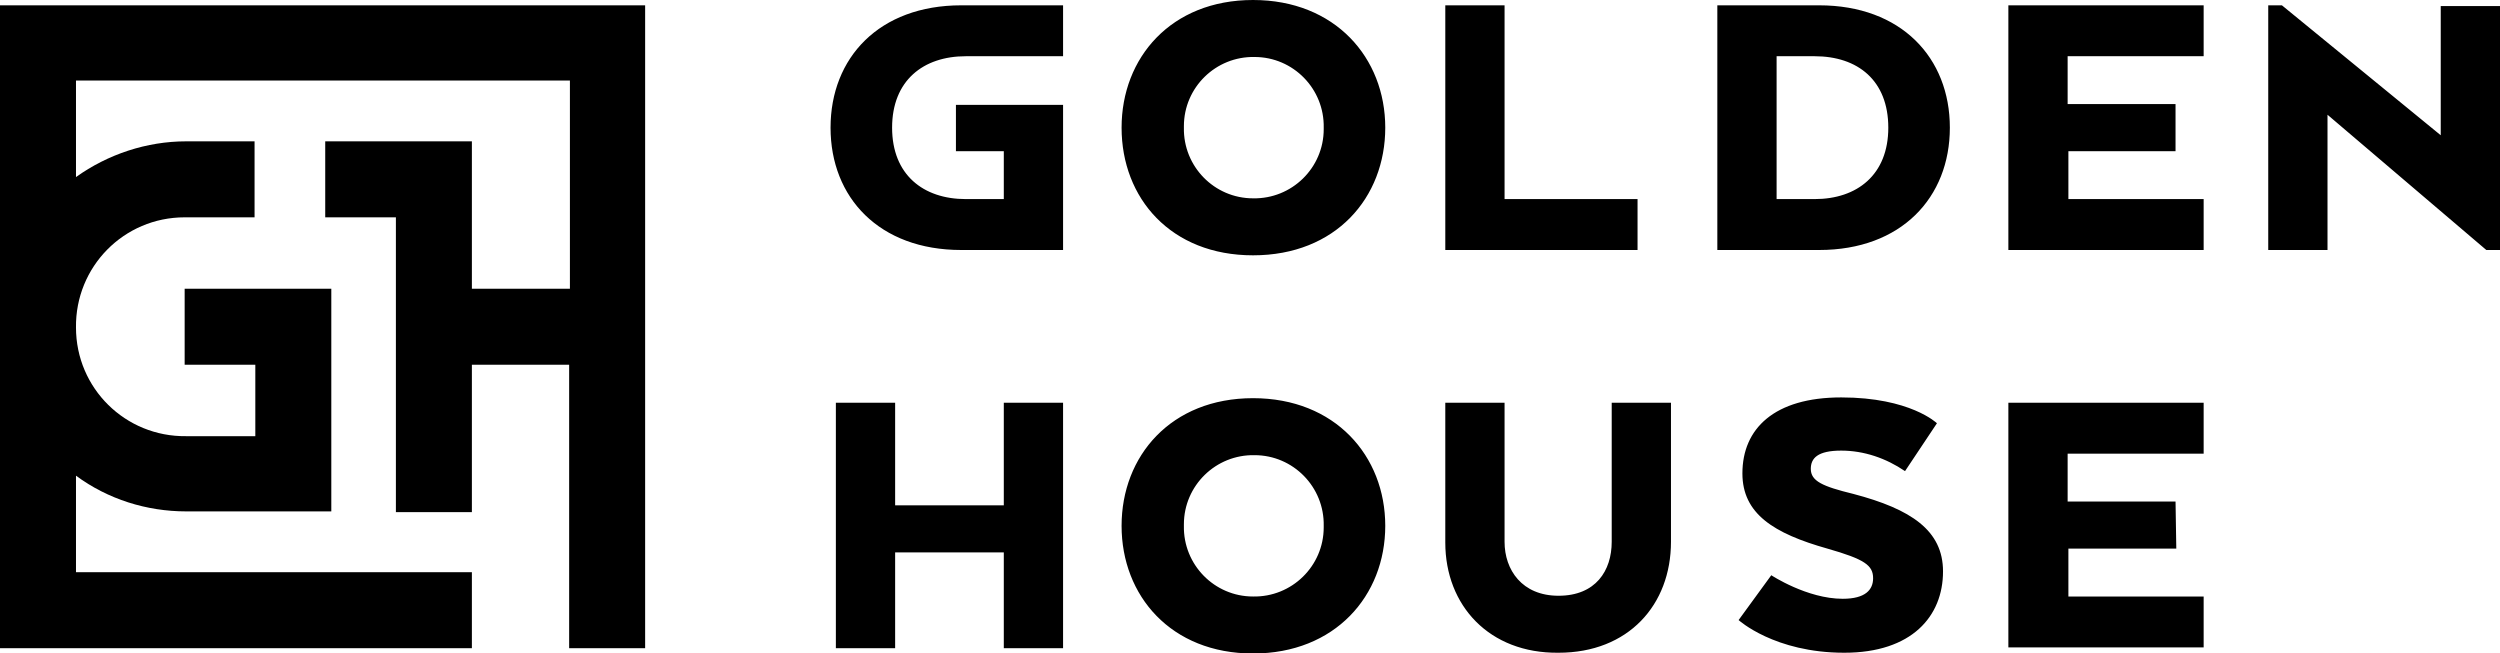
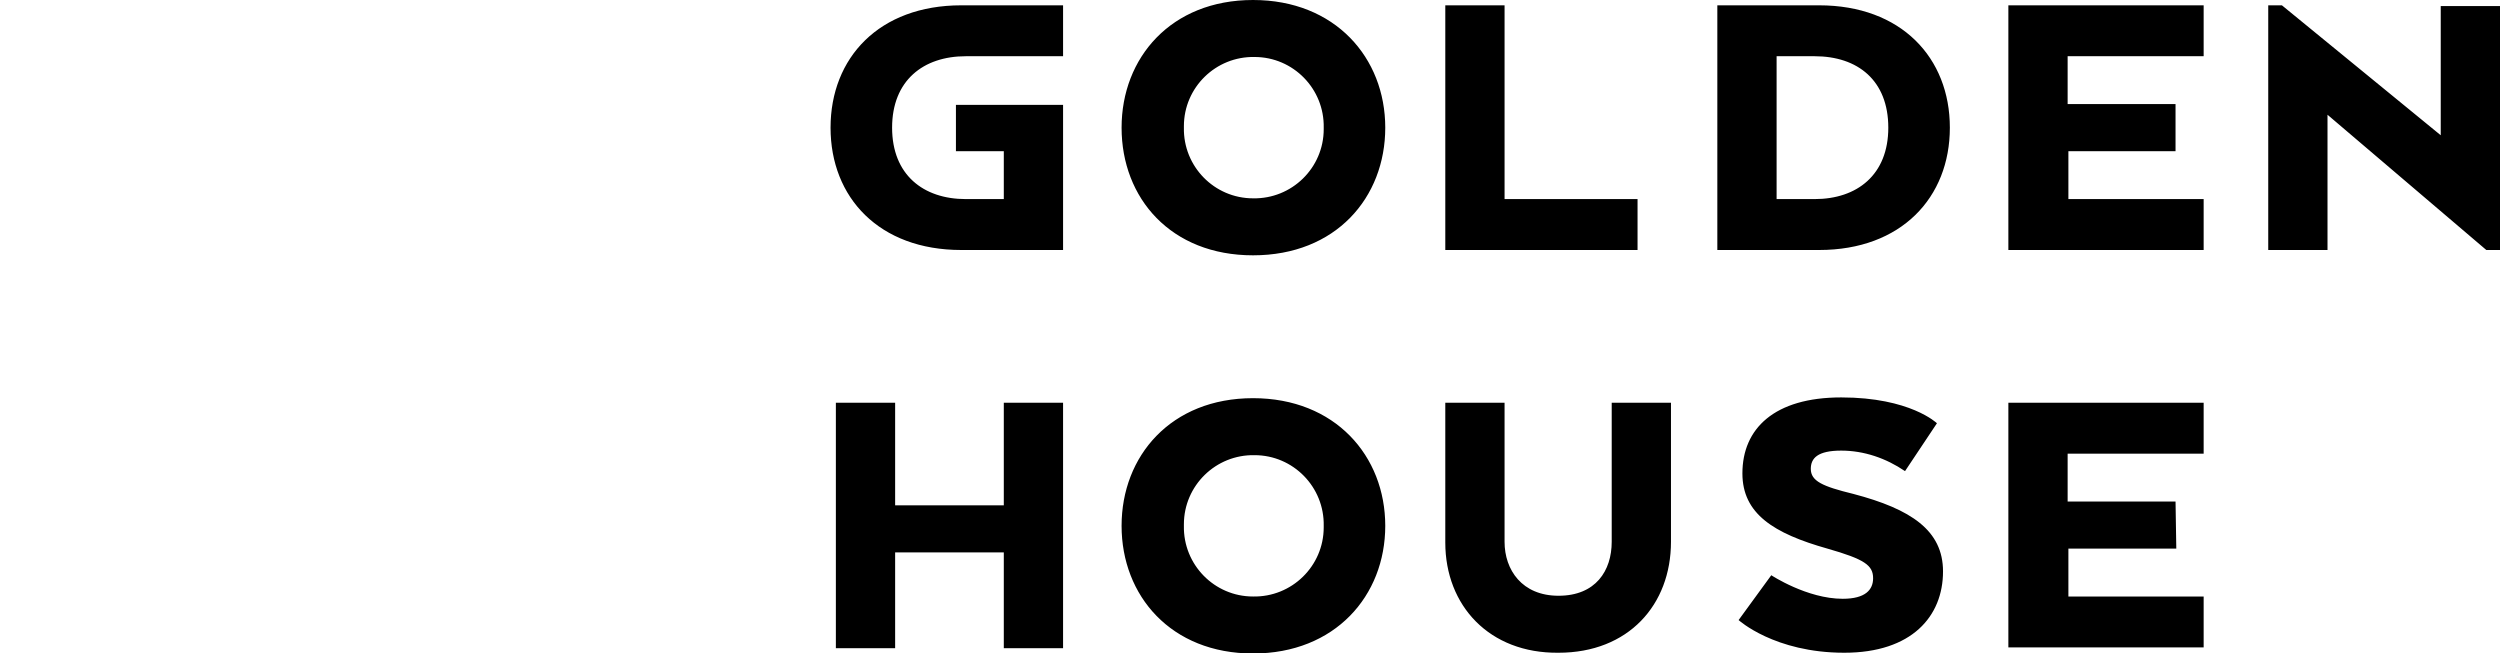
<svg xmlns="http://www.w3.org/2000/svg" baseProfile="tiny" version="1.2" viewBox="0 0 329 86" xml:space="preserve">
-   <path d="M0,0.7v84.6h62.1v-10H10V62.6c4.2,3.1,9.3,4.7,14.5,4.7h19.1V38H24.3v10h9.3v9.4h-9.1  c-8,0.1-14.5-6.3-14.5-14.3c-0.1-8,6.3-14.5,14.3-14.5c0.1,0,0.2,0,0.2,0h9v-10h-9c-5.2,0-10.3,1.7-14.5,4.7V10.6h65V38H62.1V18.6  H42.8v10h9.3v38.8h10V48h12.8v37.3h10V0.7H0z" fill="#000000" />
  <path d="m139.9 85.3h-7.8v-12.6h-14.3v12.6h-7.8v-32.3h7.8v13.5h14.3v-13.5h7.8v32.3zm7.7-16.1c0-9.2 6.5-16.8 17.3-16.8s17.4 7.6 17.4 16.8-6.6 16.8-17.4 16.8-17.3-7.6-17.3-16.8zm26.6 0c0.1-5.1-4-9.3-9.1-9.3-5.1-0.1-9.3 4-9.3 9.1v0.2c-0.1 5.1 4 9.3 9.1 9.3 5.1 0.1 9.3-4 9.3-9.1v-0.2zm16 2.2v-18.4h7.8v18.3c0 3.7 2.3 7.1 7.1 7.1 4.9 0 7-3.3 7-7.1v-18.3h7.8v18.3c0 8.3-5.6 14.6-14.8 14.6-9.1 0.1-14.9-6.2-14.9-14.5zm42.9 4.3s4.7 3.1 9.4 3.1c3 0 4-1.2 4-2.7 0-1.7-1.1-2.5-6-3.9-7.1-2-11.2-4.6-11.2-9.9 0-5.9 4.2-10 13-10 9.1 0 12.6 3.4 12.6 3.4l-4.2 6.3c-2.5-1.7-5.4-2.7-8.4-2.7-3.1 0-4 1-4 2.4 0 1.6 1.5 2.3 5.6 3.3 7.6 2 11.8 4.8 11.8 10.2 0 5.9-4.1 10.7-13 10.7-9.2 0-13.9-4.3-13.9-4.3l4.3-5.9zm53.3-3.5h-14.2v6.3h17.8v6.7h-25.7v-32.2h25.7v6.7h-17.9v6.3h14.2l0.1 6.2zm-138.8-55.4c0-9.2 6.5-16.8 17.3-16.8s17.4 7.6 17.4 16.8-6.5 16.8-17.4 16.8c-10.8 0-17.3-7.5-17.3-16.8zm26.6 0c0.1-5.1-4-9.3-9.1-9.3-5.1-0.1-9.3 4-9.3 9.1v0.2c-0.1 5.1 4 9.3 9.1 9.3 5.1 0.1 9.3-4 9.3-9.1v-0.2zm16 16.1v-32.2h7.8v25.5h17.5v6.7h-25.3zm49.2 0h-13.4v-32.2h13.4c10.8 0 17.2 6.9 17.2 16.1s-6.4 16.1-17.2 16.1zm-5.6-25.5v18.8h5c5.6 0 9.7-3.2 9.7-9.4s-4-9.4-9.7-9.4h-5zm52.6 12.5h-14.2v6.3h17.8v6.7h-25.7v-32.2h25.7v6.7h-17.9v6.3h14.2v6.2h0.1zm42.6 13h-1.8l-20.9-17.8v17.8h-7.8v-32.2h1.8l20.9 17.1v-17h7.8v32.1zm-201.9-25.5h12.8v-6.7h-13.4c-10.8 0-17.2 6.9-17.2 16.1s6.4 16.1 17.2 16.1h13.4v-19.1h-14.1v6.1h6.3v6.3h-5c-5.6 0-9.7-3.2-9.7-9.4s4.1-9.4 9.7-9.4z" />
</svg>